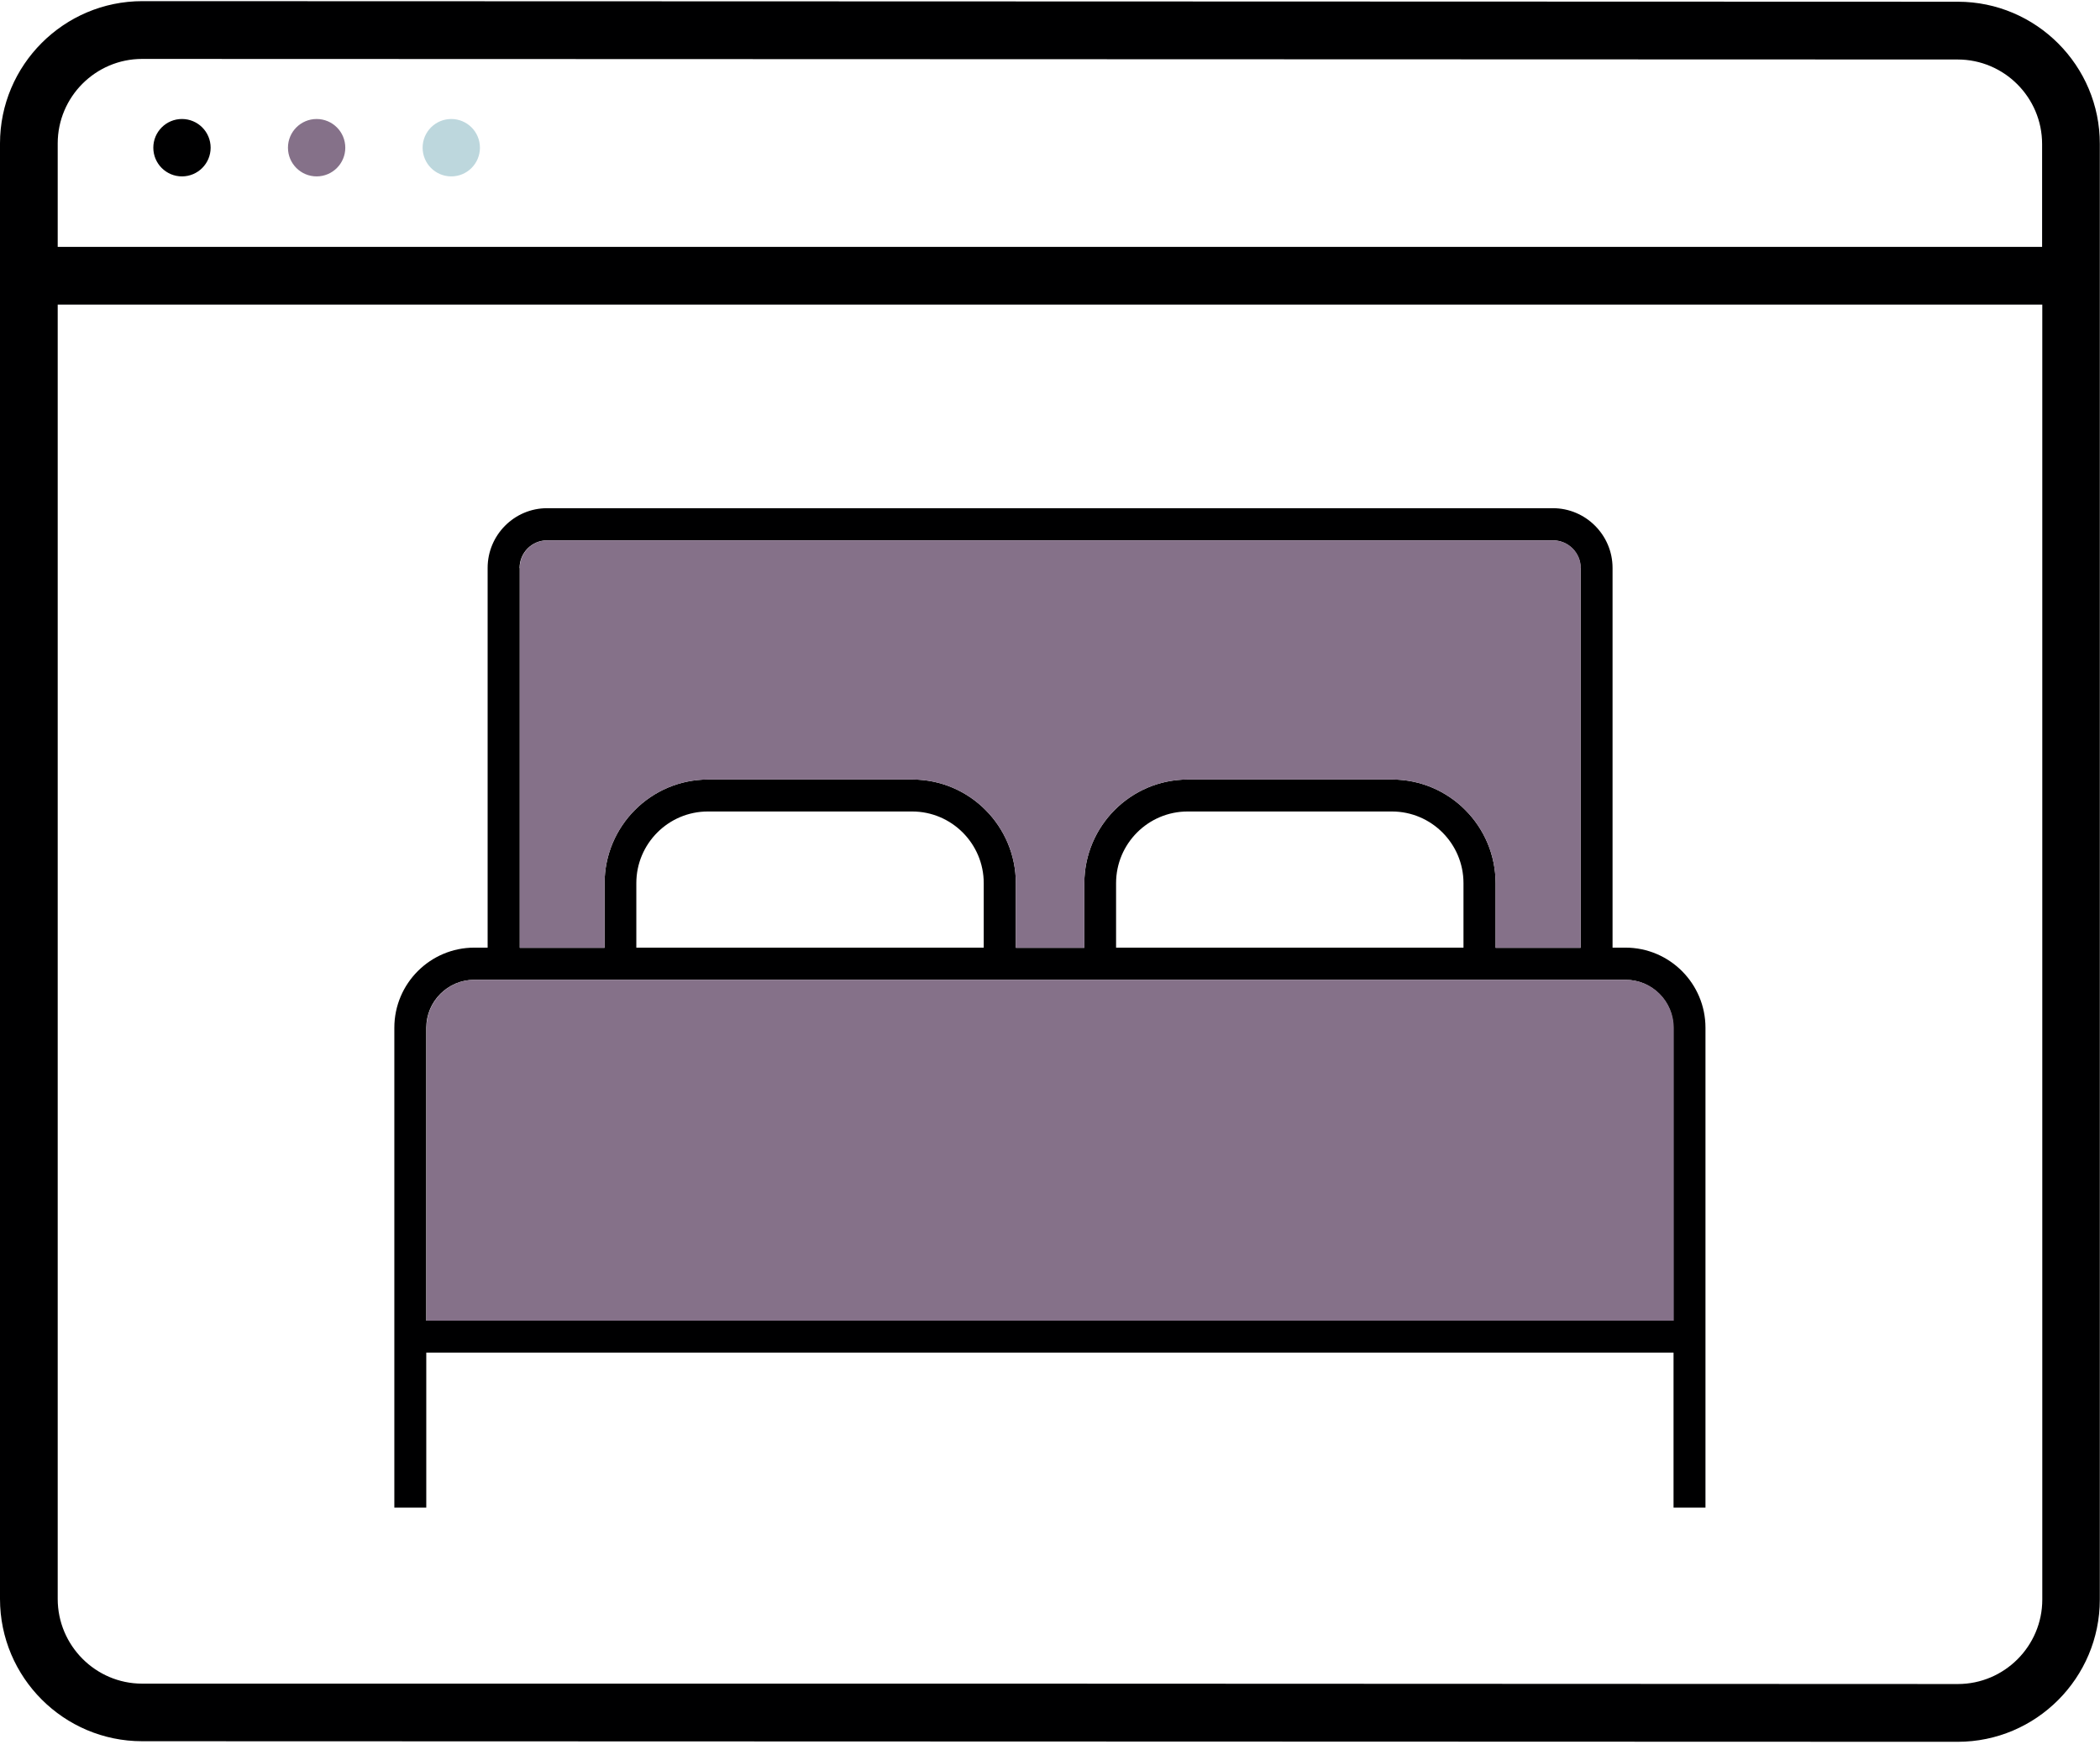
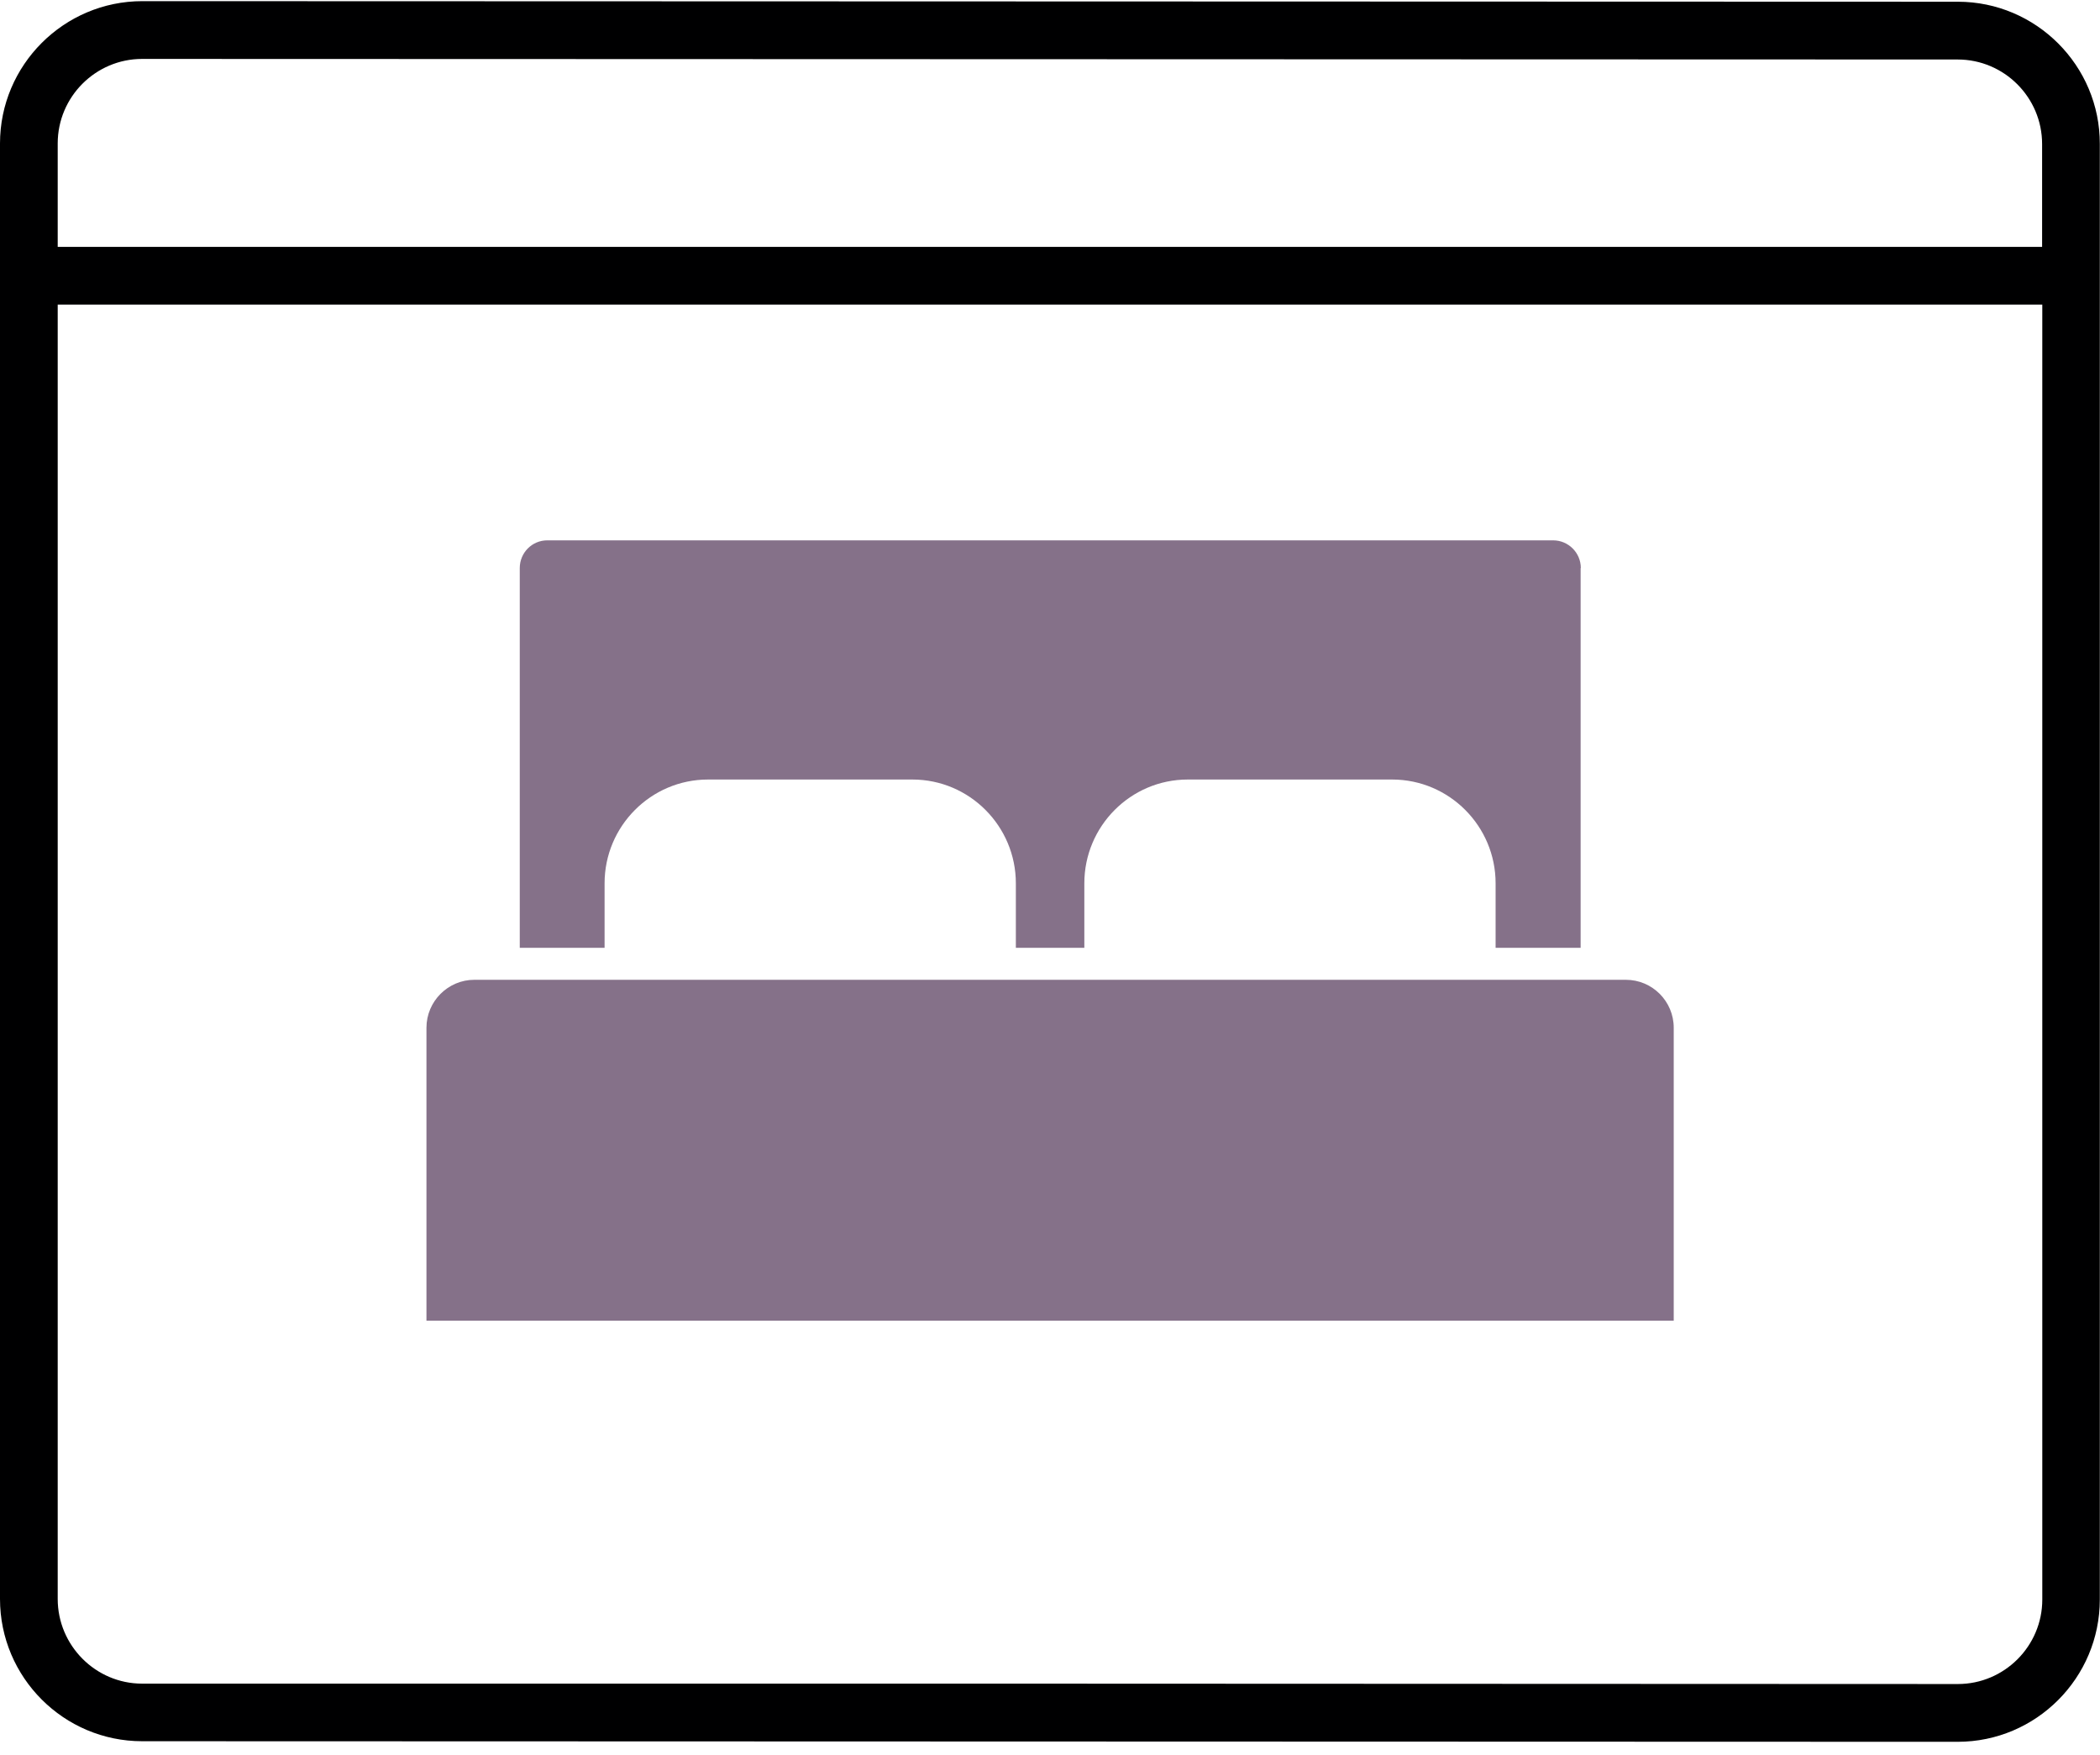
<svg xmlns="http://www.w3.org/2000/svg" width="146" height="122" viewBox="0 0 146 122" fill="none">
  <g clip-path="url(#clip0_599_495)">
-     <path d="M12.651 12.262C13.752 12.262 14.644 11.369 14.644 10.267C14.644 9.165 13.752 8.272 12.651 8.272C11.551 8.272 10.659 9.165 10.659 10.267C10.659 11.369 11.551 12.262 12.651 12.262Z" fill="#000001" />
-     <path d="M22.013 12.262C23.114 12.262 24.006 11.369 24.006 10.267C24.006 9.165 23.114 8.272 22.013 8.272C20.913 8.272 20.02 9.165 20.02 10.267C20.02 11.369 20.913 12.262 22.013 12.262Z" fill="#857189" />
-     <path d="M31.375 12.262C32.475 12.262 33.367 11.369 33.367 10.267C33.367 9.165 32.475 8.272 31.375 8.272C30.274 8.272 29.382 9.165 29.382 10.267C29.382 11.369 30.274 12.262 31.375 12.262Z" fill="#BDD7DD" />
    <path d="M136.117 0.12L9.896 0.08C4.44 0.08 0 4.524 0 9.973V111.147C0 116.609 4.44 121.04 9.883 121.04L136.104 121.08C141.56 121.08 145.987 116.636 145.987 111.188V10.013C146 4.565 141.56 0.12 136.117 0.12ZM9.883 4.096L136.104 4.136C139.34 4.136 141.975 6.773 141.975 10.013V17.161H4.012V9.973C4.012 6.733 6.647 4.096 9.883 4.096ZM28.686 117.037H9.883C6.647 117.037 4.012 114.387 4.012 111.147V21.177H141.988V111.188C141.988 114.427 139.353 117.064 136.117 117.064L69.61 117.037H28.686Z" fill="#000001" />
-     <path d="M113.021 65.874H112.111V39.477C112.111 37.187 110.239 35.327 107.965 35.327H38.035C35.761 35.327 33.902 37.187 33.902 39.477V65.874H32.979C29.917 65.874 27.416 68.364 27.416 71.443V104.802H29.636V94.026H116.351V104.802H118.571V71.443C118.571 68.378 116.083 65.874 113.007 65.874H113.021ZM36.122 39.49C36.122 38.419 36.978 37.562 38.035 37.562H107.965C109.022 37.562 109.891 38.419 109.891 39.49V65.888H103.98V61.403C103.98 57.428 100.757 54.188 96.785 54.188H82.582C78.61 54.188 75.387 57.428 75.387 61.403V65.888H70.626V61.403C70.626 57.428 67.403 54.188 63.431 54.188H49.228C45.256 54.188 42.033 57.428 42.033 61.403V65.888H36.136V39.49H36.122ZM101.747 61.39V65.874H77.594V61.39C77.594 58.646 79.827 56.41 82.569 56.41H96.772C99.513 56.41 101.747 58.646 101.747 61.39ZM68.393 61.39V65.874H44.24V61.39C44.24 58.646 46.473 56.41 49.215 56.41H63.418C66.159 56.41 68.393 58.646 68.393 61.39ZM116.364 91.804H29.636V71.443C29.636 69.609 31.134 68.11 32.966 68.11H113.007C114.853 68.11 116.337 69.609 116.337 71.443V91.804H116.364Z" fill="#000001" />
    <path d="M109.891 39.49V65.888H103.98V61.403C103.98 57.428 100.757 54.188 96.785 54.188H82.582C78.61 54.188 75.387 57.428 75.387 61.403V65.888H70.626V61.403C70.626 57.428 67.403 54.188 63.431 54.188H49.228C45.257 54.188 42.033 57.428 42.033 61.403V65.888H36.136V39.49C36.136 38.419 36.992 37.562 38.048 37.562H107.979C109.035 37.562 109.905 38.419 109.905 39.49H109.891ZM113.021 68.11H32.979C31.147 68.11 29.649 69.609 29.649 71.443V91.804H116.364V71.443C116.364 69.609 114.88 68.11 113.034 68.11H113.021Z" fill="#857189" />
  </g>
  <defs>
    <clipPath id="clip0_599_495">
      <rect width="146" height="121" fill="white" transform="translate(0 0.08)" />
    </clipPath>
  </defs>
</svg>